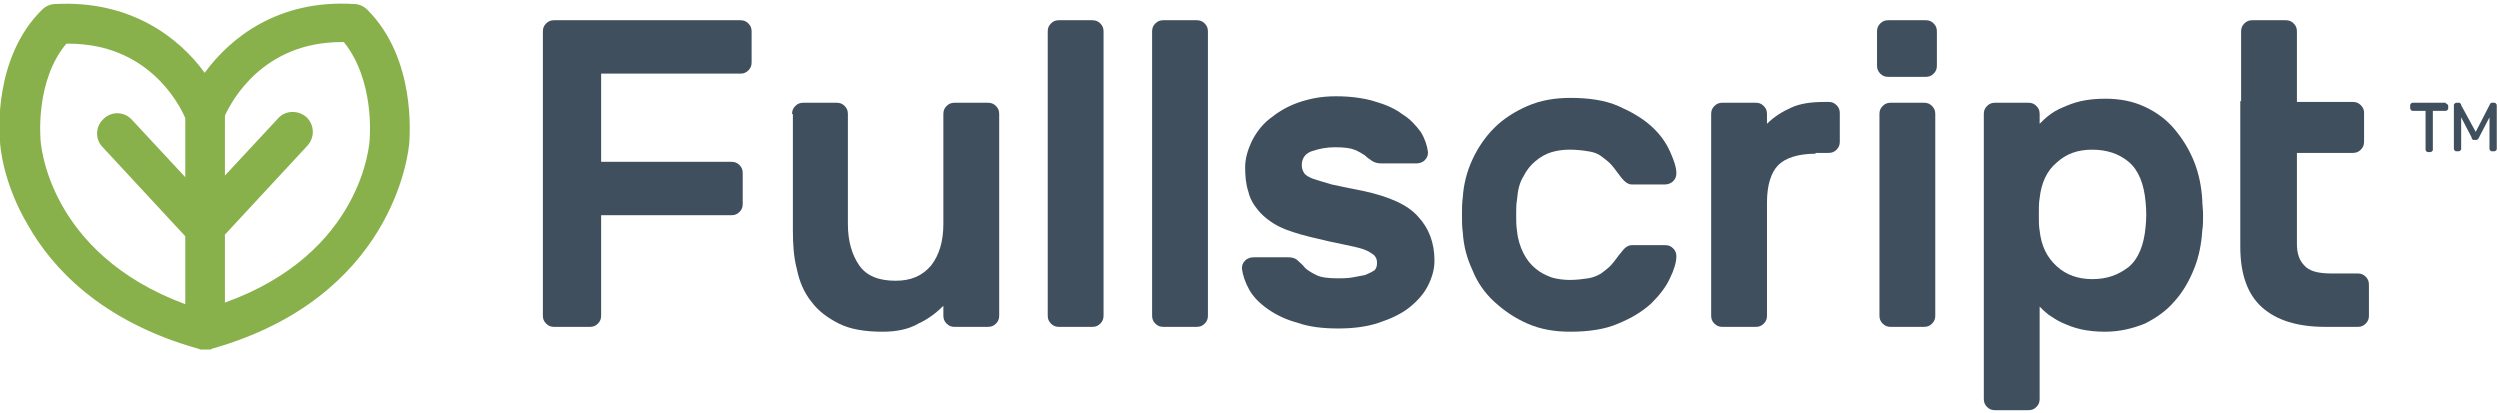
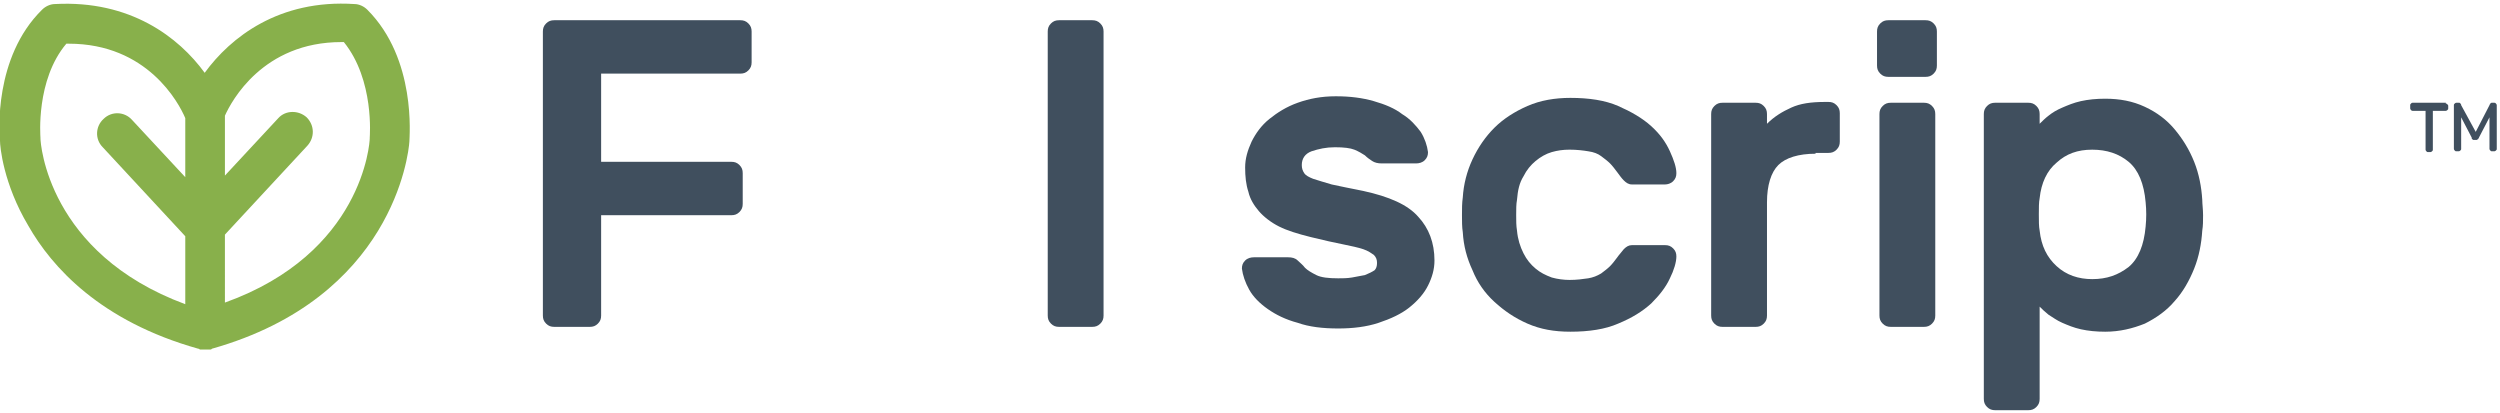
<svg xmlns="http://www.w3.org/2000/svg" xml:space="preserve" id="Layer_1" x="0" y="0" style="enable-background:new 0 0 309 51" version="1.1" viewBox="0 0 309 51">
  <style type="text/css">.st0{fill:#88b04b}.st1{fill:#404f5e}</style>
  <g id="_x30_6" transform="translate(-402 -371)">
    <g id="Page-1" transform="translate(402 371)">
      <path id="Fill-3" d="M45.7 17v.1c0 .6-.9 14.2-17.9 20.3V29L38 18c.9-1 .9-2.5-.1-3.5-1-.9-2.6-.9-3.5.1l-6.6 7.1v-7.4c.8-1.8 4.7-9.1 14.4-9.1h.3c3.8 4.7 3.2 11.7 3.2 11.8zm-22.8 4.9-6.6-7.1c-.9-1-2.5-1.1-3.5-.1-1 .9-1.1 2.5-.1 3.5l10.2 11v8.4C5.9 31.3 5 17.7 5 17.1V17c0-.1-.6-7.1 3.2-11.6h.3c9.7 0 13.6 7.3 14.4 9.2v7.3zM45.4 1.2c-.4-.4-1-.7-1.6-.7C34.5-.1 28.5 4.6 25.3 9 22.1 4.6 16.1 0 6.8.5c-.6 0-1.2.3-1.6.7C-.8 7.1-.1 16.5 0 17.4c0 .7.4 5.3 3.5 10.5 2.9 5.1 8.9 11.8 21 15.2.1 0 .1 0 .2.1H26c.1 0 .1 0 .2-.1 22.3-6.3 24.3-24 24.4-25.6 0-.6.9-10.2-5.2-16.3z" class="st0" />
      <path id="Fill-8" d="M91.5 2.5c.4 0 .7.1 1 .4s.4.6.4 1v3.8c0 .4-.1.7-.4 1-.3.3-.6.4-1 .4H74.3V20h16.1c.4 0 .7.1 1 .4.3.3.4.6.4 1v3.8c0 .4-.1.7-.4 1-.3.3-.6.4-1 .4H74.3V39c0 .4-.1.7-.4 1-.3.3-.6.4-1 .4h-4.4c-.4 0-.7-.1-1-.4-.3-.3-.4-.6-.4-1V3.9c0-.4.1-.7.4-1s.6-.4 1-.4h23z" class="st1" />
-       <path id="Fill-10" d="M97.9 14.1c0-.4.1-.7.4-1 .3-.3.6-.4 1-.4h4.1c.4 0 .7.1 1 .4.3.3.4.6.4 1v13.6c0 2.1.5 3.8 1.4 5.1.9 1.3 2.4 1.9 4.5 1.9 1.9 0 3.3-.6 4.4-1.9 1-1.3 1.5-3 1.5-5.1V14.1c0-.4.1-.7.4-1 .3-.3.6-.4 1-.4h4.1c.4 0 .7.1 1 .4.3.3.4.6.4 1V39c0 .4-.1.7-.4 1-.3.3-.6.4-1 .4H118c-.4 0-.7-.1-1-.4-.3-.3-.4-.6-.4-1v-1.2c-.8.8-1.8 1.6-3.1 2.2-1.2.7-2.7 1-4.4 1-2.2 0-4-.3-5.4-1-1.4-.7-2.6-1.6-3.4-2.7-.9-1.1-1.5-2.5-1.8-4-.4-1.5-.5-3.1-.5-4.8V14.1z" class="st1" />
      <path id="Fill-12" d="M136.4 39c0 .4-.1.7-.4 1-.3.3-.6.4-1 .4h-4.1c-.4 0-.7-.1-1-.4-.3-.3-.4-.6-.4-1V3.9c0-.4.1-.7.4-1 .3-.3.6-.4 1-.4h4.1c.4 0 .7.1 1 .4.3.3.4.6.4 1V39z" class="st1" />
-       <path id="Fill-14" d="M149.3 39c0 .4-.1.7-.4 1-.3.3-.6.4-1 .4h-4.1c-.4 0-.7-.1-1-.4-.3-.3-.4-.6-.4-1V3.9c0-.4.1-.7.4-1 .3-.3.6-.4 1-.4h4.1c.4 0 .7.1 1 .4.3.3.4.6.4 1V39z" class="st1" />
      <path id="Fill-16" d="M187.5 24.7c-.1.5-.1 1.2-.1 1.9s0 1.3.1 1.9c.1 1.1.4 2 .8 2.8.4.8.9 1.4 1.5 1.9s1.2.8 2 1.1c.7.2 1.5.3 2.2.3.9 0 1.6-.1 2.3-.2.6-.1 1.1-.3 1.6-.6.4-.3.8-.6 1.1-.9.3-.3.6-.7.9-1.1.2-.3.5-.6.8-1 .3-.3.6-.5 1-.5h4.1c.4 0 .7.1 1 .4.3.3.4.6.4 1 0 .7-.3 1.7-.8 2.7-.5 1.1-1.3 2.1-2.3 3.1-1.1 1-2.4 1.8-4.1 2.5-1.6.7-3.6 1-5.9 1-2 0-3.7-.3-5.3-1-1.6-.7-2.9-1.6-4.1-2.7-1.2-1.1-2.1-2.4-2.7-3.9-.7-1.5-1.1-3-1.2-4.7-.1-.6-.1-1.4-.1-2.1 0-.8 0-1.5.1-2.2.1-1.6.5-3.2 1.2-4.7s1.6-2.8 2.7-3.9 2.5-2 4.1-2.7c1.6-.7 3.4-1 5.3-1 2.3 0 4.3.3 5.9 1 1.6.7 3 1.5 4.1 2.5 1.1 1 1.8 2 2.3 3.1.5 1.1.8 2 .8 2.7 0 .4-.1.7-.4 1-.3.3-.7.4-1 .4h-4.1c-.4 0-.7-.2-1-.5-.3-.3-.5-.6-.8-1-.3-.4-.6-.8-.9-1.1-.3-.3-.7-.6-1.1-.9-.4-.3-.9-.5-1.6-.6-.6-.1-1.4-.2-2.3-.2-.8 0-1.5.1-2.2.3-.7.2-1.4.6-2 1.1-.6.5-1.1 1.1-1.5 1.9-.5.8-.7 1.7-.8 2.9" class="st1" />
      <path id="Fill-18" d="M224.4 19c-2.1 0-3.7.5-4.6 1.4-.9.9-1.4 2.5-1.4 4.6v14c0 .4-.1.7-.4 1-.3.3-.6.4-1 .4h-4.1c-.4 0-.7-.1-1-.4-.3-.3-.4-.6-.4-1V14.1c0-.4.1-.7.4-1 .3-.3.6-.4 1-.4h4.1c.4 0 .7.1 1 .4.3.3.4.6.4 1v1.2c.9-.9 1.9-1.5 3-2s2.4-.7 4.2-.7h.4c.4 0 .7.1 1 .4.3.3.4.6.4 1v3.5c0 .4-.1.7-.4 1-.3.3-.6.4-1 .4h-1.6z" class="st1" />
      <path id="Fill-20" d="M239.2 39c0 .4-.1.7-.4 1-.3.3-.6.4-1 .4h-4.1c-.4 0-.7-.1-1-.4-.3-.3-.4-.6-.4-1V14.1c0-.4.1-.7.4-1 .3-.3.6-.4 1-.4h4.1c.4 0 .7.1 1 .4.3.3.4.6.4 1V39zM238 2.5c.4 0 .7.1 1 .4.3.3.4.6.4 1v4.2c0 .4-.1.7-.4 1-.3.3-.6.4-1 .4h-4.6c-.4 0-.7-.1-1-.4-.3-.3-.4-.6-.4-1V3.9c0-.4.1-.7.4-1 .3-.3.6-.4 1-.4h4.6z" class="st1" />
      <path id="Fill-22" d="M265.2 28c.1-1 .1-2 0-3-.2-2.3-.9-4-2.1-5-1.2-1-2.7-1.5-4.5-1.5-1.8 0-3.2.5-4.4 1.6-1.2 1-1.9 2.5-2.1 4.4-.1.5-.1 1.2-.1 2s0 1.5.1 2c.2 1.9.9 3.3 2.1 4.4 1.2 1.1 2.7 1.6 4.4 1.6 1.8 0 3.2-.5 4.5-1.5 1.2-1 1.9-2.7 2.1-5m-5 13c-1.1 0-2.1-.1-3-.3-.9-.2-1.6-.5-2.3-.8s-1.2-.7-1.7-1c-.5-.4-.8-.7-1.1-1v11.4c0 .4-.1.7-.4 1-.3.3-.6.4-1 .4h-4.1c-.4 0-.7-.1-1-.4-.3-.3-.4-.6-.4-1V14.1c0-.4.1-.7.4-1 .3-.3.6-.4 1-.4h4.1c.4 0 .7.1 1 .4.3.3.4.6.4 1v1.2c.3-.3.7-.7 1.1-1 .5-.4 1-.7 1.7-1 .7-.3 1.4-.6 2.3-.8.9-.2 1.9-.3 3-.3 1.8 0 3.4.3 4.9 1 1.5.7 2.7 1.6 3.7 2.8 1 1.2 1.8 2.5 2.4 4 .6 1.5.9 3.1 1 4.7 0 .5.1 1.2.1 1.9s0 1.3-.1 1.9c-.1 1.6-.4 3.2-1 4.7s-1.4 2.9-2.4 4c-1 1.2-2.3 2.1-3.7 2.8-1.5.6-3.1 1-4.9 1" class="st1" />
-       <path id="Fill-24" d="M277 12.5V3.9c0-.4.1-.7.4-1 .3-.3.6-.4 1-.4h4.1c.4 0 .7.1 1 .4.3.3.4.6.4 1v8.7h6.9c.4 0 .7.1 1 .4.3.3.4.6.4 1v3.5c0 .4-.1.7-.4 1-.3.3-.6.4-1 .4h-6.9v11.3c0 1.1.3 2 .9 2.6.6.7 1.7 1 3.3 1h3.3c.4 0 .7.1 1 .4.3.3.4.6.4 1V39c0 .4-.1.7-.4 1-.3.3-.6.4-1 .4h-4c-3.4 0-6-.8-7.8-2.4-1.8-1.6-2.7-4.1-2.7-7.5v-18z" class="st1" />
      <path id="Fill-26" d="M302.3 12.8c.1 0 .1 0 .2.1s.1.1.1.2v.3c0 .1 0 .1-.1.2 0 0-.1.1-.2.1h-1.6v4.8c0 .1 0 .1-.1.2 0 0-.1.1-.2.1h-.3c-.1 0-.1 0-.2-.1 0 0-.1-.1-.1-.2v-4.8h-1.6c-.1 0-.1 0-.2-.1 0 0-.1-.1-.1-.2V13c0-.1 0-.1.1-.2s.1-.1.2-.1h4.1z" class="st1" />
      <path id="Fill-28" d="m306 16.3 1.7-3.3c0-.1.1-.1.1-.2.1-.1.1-.1.2-.1h.3c.1 0 .1 0 .2.1 0 0 .1.1.1.2v5.4c0 .1 0 .1-.1.2 0 0-.1.1-.2.1h-.3c-.1 0-.1 0-.2-.1 0 0-.1-.1-.1-.2v-3.9l-1.3 2.5c0 .1-.1.1-.1.2-.1 0-.1.1-.2.1h-.3c-.1 0-.2 0-.2-.1-.1 0-.1-.1-.1-.2l-1.3-2.5v3.9c0 .1 0 .1-.1.2 0 0-.1.1-.2.1h-.3c-.1 0-.1 0-.2-.1 0 0-.1-.1-.1-.2V13c0-.1 0-.1.1-.2 0 0 .1-.1.2-.1h.3c.1 0 .2 0 .2.1.1.1.1.1.1.2l1.8 3.3z" class="st1" />
      <path id="Fill-31" d="M170.2 32.5c0-.4-.1-.7-.4-1-.3-.2-.7-.5-1.3-.7-.6-.2-1.5-.4-2.5-.6-1-.2-2.4-.5-4-.9s-2.9-.8-3.9-1.3-1.9-1.2-2.5-1.9c-.6-.7-1.1-1.5-1.3-2.4-.3-.9-.4-1.9-.4-3s.3-2.1.8-3.2c.5-1 1.2-2 2.2-2.8 1-.8 2.1-1.5 3.5-2s2.9-.8 4.7-.8c1.8 0 3.3.2 4.7.6 1.4.4 2.6.9 3.5 1.6 1 .6 1.7 1.4 2.3 2.2.5.8.8 1.7.9 2.5 0 .4-.1.7-.4 1-.3.3-.7.4-1.1.4h-4.2c-.5 0-.9-.1-1.2-.3-.3-.2-.6-.4-.9-.7-.3-.2-.8-.5-1.3-.7-.5-.2-1.3-.3-2.4-.3-1.1 0-2 .2-2.9.5-.8.3-1.2.9-1.2 1.7 0 .4.1.7.3 1 .2.3.6.5 1.1.7.6.2 1.3.4 2.3.7 1 .2 2.3.5 3.9.8 3.2.7 5.5 1.7 6.8 3.2 1.3 1.4 2 3.2 2 5.4 0 1.1-.3 2.1-.8 3.1s-1.3 1.9-2.3 2.7c-1 .8-2.3 1.4-3.8 1.9s-3.2.7-5 .7c-1.9 0-3.6-.2-5-.7-1.5-.4-2.7-1-3.7-1.7s-1.8-1.5-2.3-2.4c-.5-.9-.8-1.8-.9-2.6 0-.4.1-.7.4-1 .3-.3.7-.4 1.1-.4h4.2c.5 0 .9.1 1.2.4.3.3.6.5.9.9.3.3.8.6 1.4.9.6.3 1.5.4 2.7.4.5 0 1.1 0 1.7-.1.6-.1 1.1-.2 1.6-.3.5-.2.9-.4 1.2-.6.2-.2.3-.5.3-.9" class="st1" />
    </g>
  </g>
</svg>